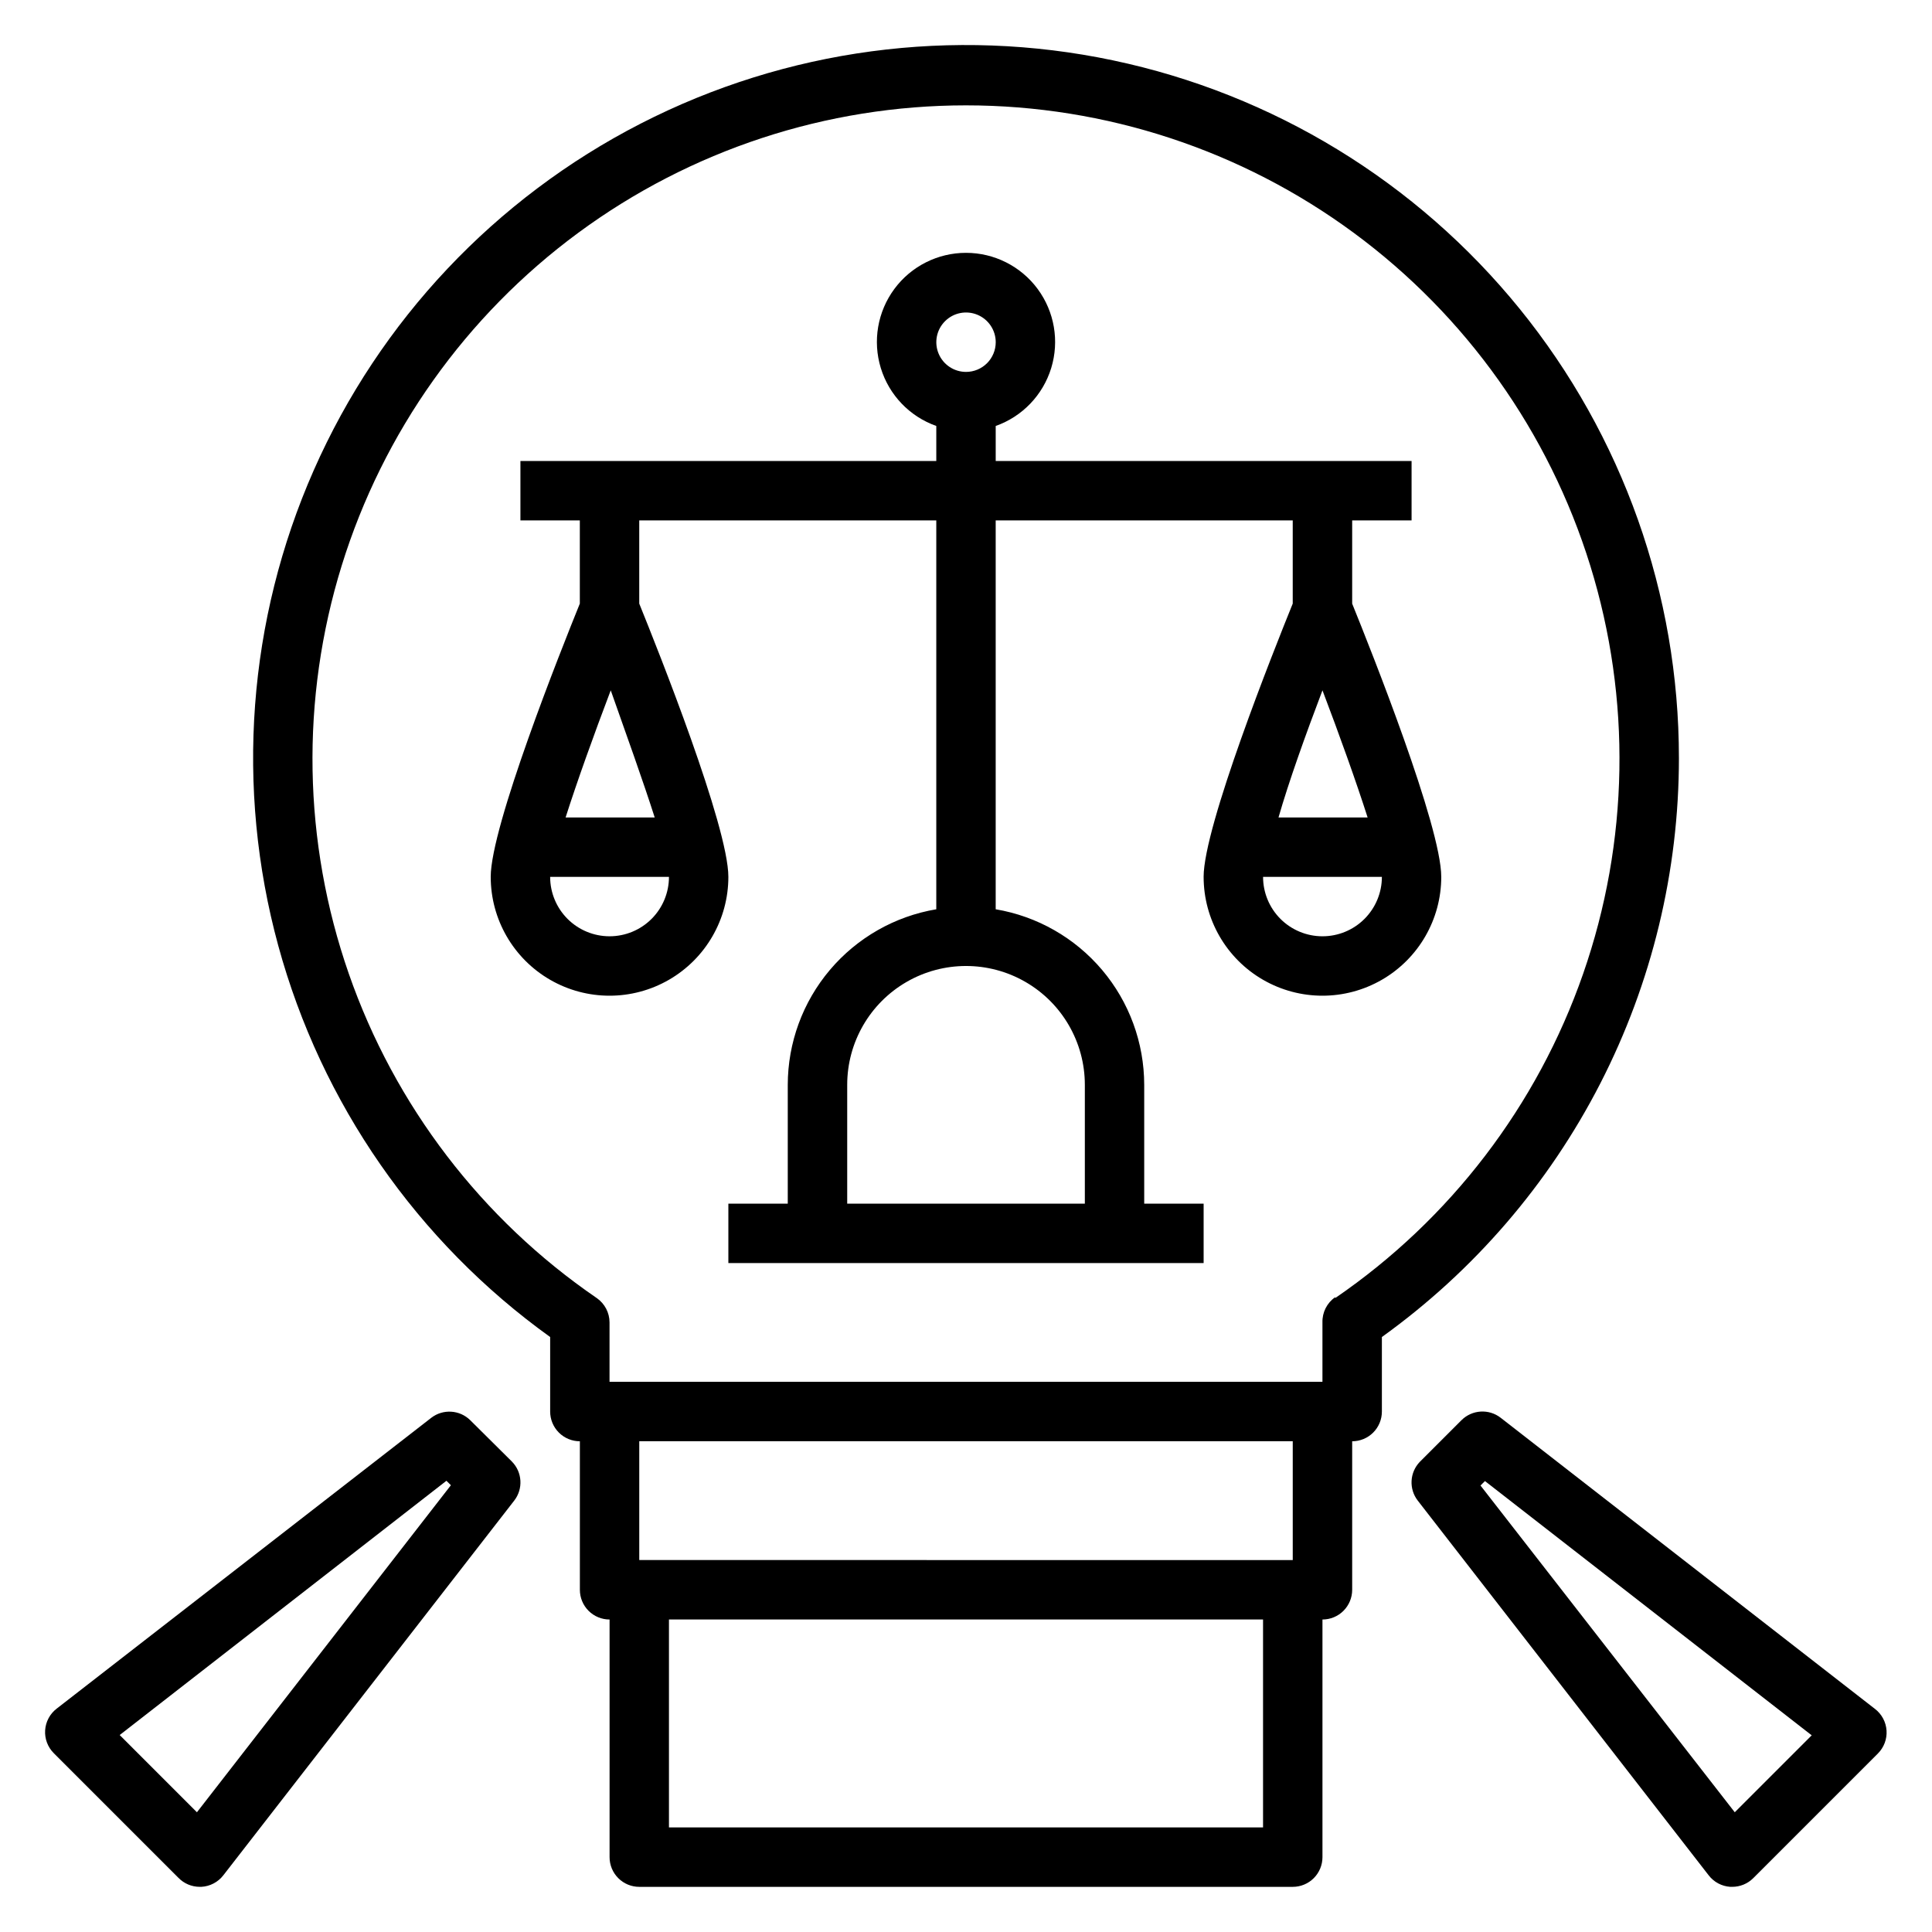
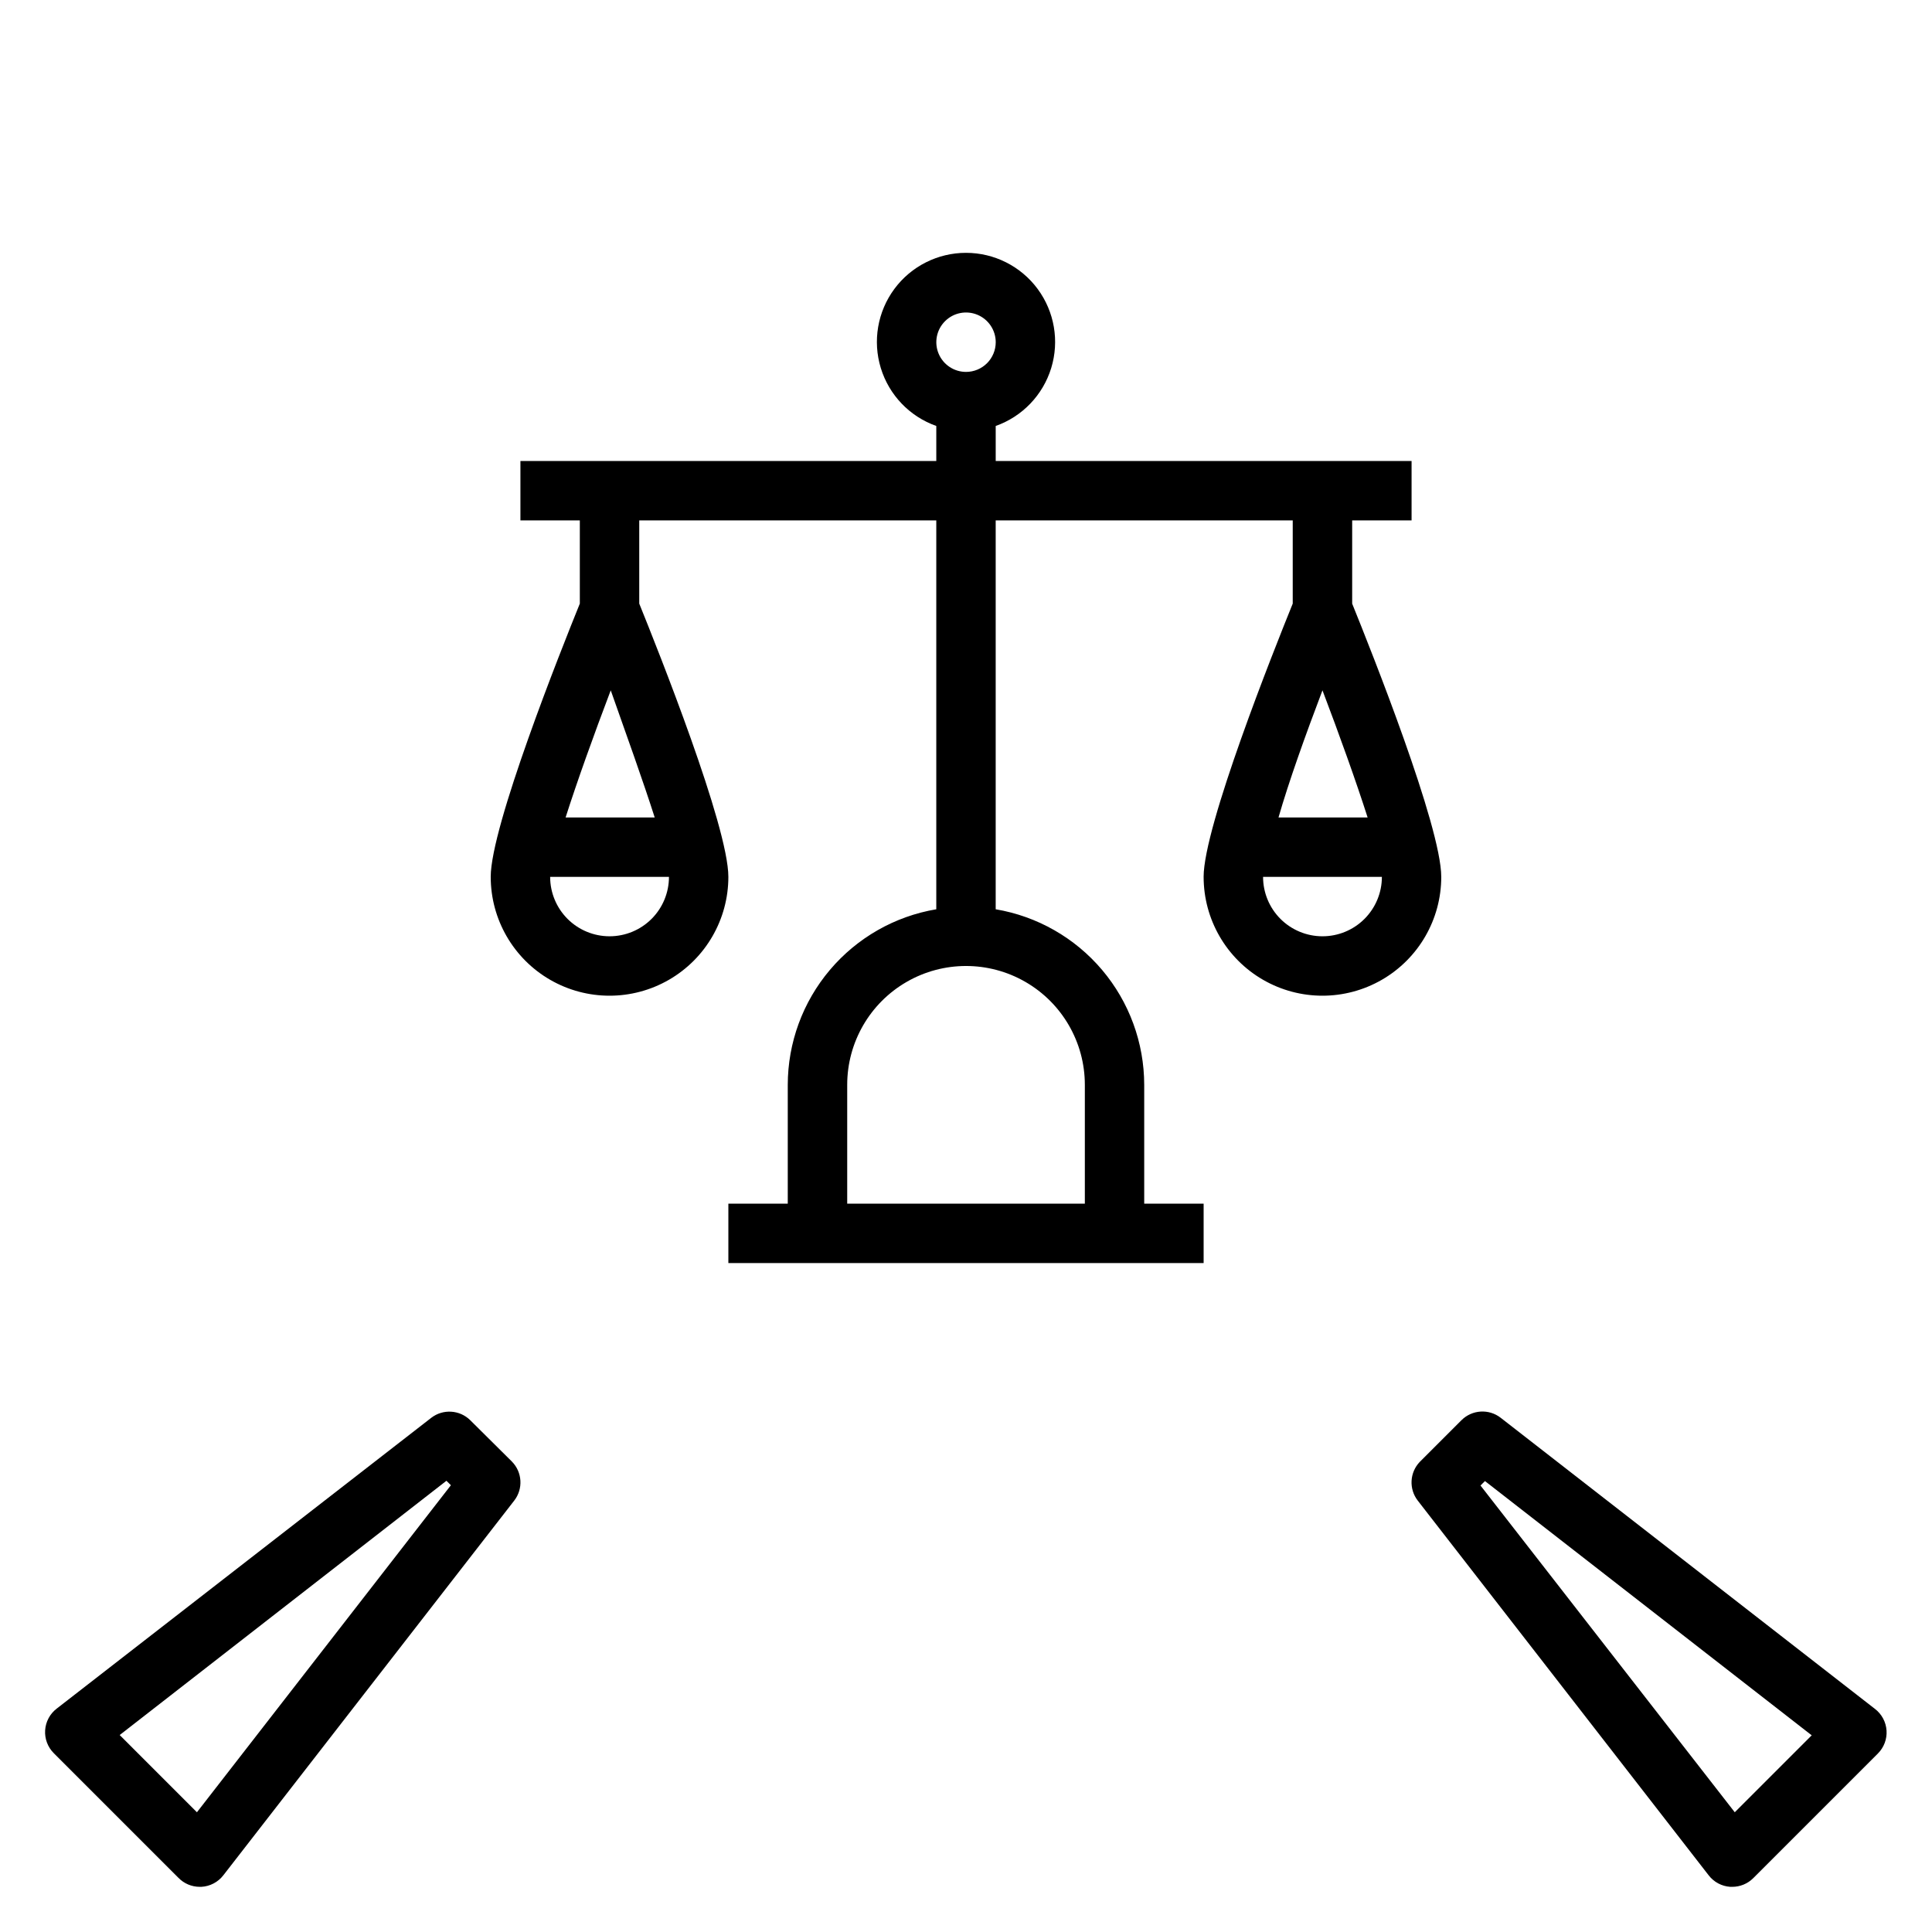
<svg xmlns="http://www.w3.org/2000/svg" fill="#000000" width="800px" height="800px" version="1.1" viewBox="144 144 512 512">
  <g>
-     <path d="m588.93 344.89c0.008-43.348-14.891-85.375-42.195-119.04-27.305-33.664-65.355-56.914-107.77-65.852-42.418-8.941-86.613-3.023-125.18 16.758-38.57 19.785-69.164 52.227-86.648 91.887-17.488 39.664-20.805 84.133-9.398 125.95 11.41 41.82 36.852 78.441 72.059 103.73v19.758c0 2.09 0.832 4.09 2.309 5.566 1.473 1.477 3.477 2.305 5.566 2.305v39.363c0 2.086 0.828 4.09 2.305 5.566 1.477 1.477 3.477 2.305 5.566 2.305v62.977c0 2.086 0.828 4.09 2.305 5.566 1.477 1.477 3.481 2.305 5.566 2.305h173.18c2.09 0 4.09-0.828 5.566-2.305 1.477-1.477 2.305-3.481 2.305-5.566v-62.977c2.09 0 4.094-0.828 5.566-2.305 1.477-1.477 2.309-3.481 2.309-5.566v-39.363c2.086 0 4.09-0.828 5.566-2.305 1.477-1.477 2.305-3.477 2.305-5.566v-19.758c24.355-17.492 44.195-40.527 57.887-67.207 13.688-26.68 20.828-56.234 20.832-86.219zm-110.21 283.39h-157.44v-55.105h157.44zm7.871-70.848-173.18-0.004v-31.488h173.18zm11.258-69.668c-2.188 1.512-3.461 4.031-3.387 6.688v15.742l-188.93 0.004v-15.746c-0.004-2.574-1.27-4.984-3.387-6.453-30.516-20.898-53.539-51.016-65.703-85.941-12.164-34.93-12.824-72.836-1.887-108.17 10.938-35.332 32.902-66.23 62.672-88.18s65.781-33.789 102.77-33.789c36.984 0 73 11.84 102.77 33.789s51.73 52.848 62.668 88.18c10.938 35.332 10.277 73.238-1.887 108.17-12.16 34.926-35.188 65.043-65.703 85.941z" />
    <path d="m502.34 303.96v-22.043h15.742v-15.742h-110.21v-9.289c7.059-2.496 12.516-8.195 14.711-15.355 2.191-7.16 0.855-14.934-3.598-20.957-4.453-6.019-11.496-9.57-18.984-9.57s-14.535 3.551-18.988 9.57c-4.453 6.023-5.785 13.797-3.594 20.957 2.191 7.16 7.648 12.859 14.707 15.355v9.289h-110.21v15.742h15.742v22.043c-5.039 12.438-23.617 59.039-23.617 72.422h0.004c0 11.25 6 21.645 15.742 27.27 9.742 5.625 21.746 5.625 31.488 0 9.742-5.625 15.746-16.02 15.746-27.27 0-13.383-18.578-59.984-23.617-72.422v-22.043h78.719v103.05c-10.996 1.855-20.98 7.547-28.184 16.062-7.207 8.516-11.164 19.305-11.176 30.461v31.488h-15.742v15.742h125.95v-15.742h-15.746v-31.488c-0.012-11.156-3.969-21.945-11.172-30.461-7.207-8.516-17.191-14.207-28.188-16.062v-103.05h78.719v22.043c-5.039 12.438-23.617 59.039-23.617 72.422h0.004c0 11.25 6 21.645 15.742 27.27s21.746 5.625 31.488 0c9.742-5.625 15.742-16.02 15.742-27.27 0-13.383-18.578-59.984-23.613-72.422zm-196.8 88.164c-4.176 0-8.18-1.656-11.133-4.609s-4.613-6.957-4.613-11.133h31.488c0 4.176-1.656 8.18-4.609 11.133s-6.957 4.609-11.133 4.609zm11.965-31.488h-23.617c3.07-9.605 7.477-21.883 11.965-33.691 4.172 11.809 8.582 24.09 11.652 33.691zm113.99 70.852v31.488h-62.977v-31.488c0-11.25 6-21.645 15.742-27.27 9.742-5.625 21.746-5.625 31.488 0 9.742 5.625 15.746 16.02 15.746 27.27zm-31.488-188.93c-3.184 0-6.055-1.918-7.273-4.859-1.219-2.941-0.547-6.328 1.707-8.578 2.25-2.254 5.637-2.926 8.578-1.707 2.941 1.219 4.859 4.09 4.859 7.273 0 2.086-0.828 4.09-2.305 5.566-1.477 1.477-3.481 2.305-5.566 2.305zm94.461 84.387c4.488 11.809 8.895 24.09 11.965 33.691h-23.617c2.758-9.602 7.168-21.883 11.652-33.691zm0 65.18c-4.172 0-8.18-1.656-11.133-4.609-2.949-2.953-4.609-6.957-4.609-11.133h31.488c0 4.176-1.66 8.18-4.613 11.133-2.949 2.953-6.957 4.609-11.133 4.609z" />
    <path d="m268.61 520.36c-2.797-2.754-7.199-3.023-10.312-0.633l-99.266 77.07c-1.805 1.379-2.926 3.477-3.07 5.746-0.145 2.254 0.688 4.461 2.285 6.059l33.062 33.062c1.473 1.504 3.484 2.356 5.586 2.363h0.473c2.297-0.125 4.426-1.246 5.828-3.07l77.066-99.266c2.438-3.129 2.168-7.582-0.629-10.391zm-72.422 103.91-20.469-20.469 86.594-67.383 1.18 1.18z" />
    <path d="m541.7 519.73c-3.129-2.438-7.582-2.164-10.391 0.633l-11.02 11.02h-0.004c-2.727 2.82-2.961 7.219-0.551 10.312l77.07 99.266c1.379 1.805 3.477 2.926 5.746 3.07h0.473c2.09 0.012 4.102-0.809 5.586-2.281l33.062-33.062c1.598-1.602 2.43-3.809 2.285-6.062-0.145-2.269-1.266-4.363-3.07-5.746zm62.031 104.54-67.383-86.594 1.18-1.18 86.594 67.383z" />
  </g>
</svg>